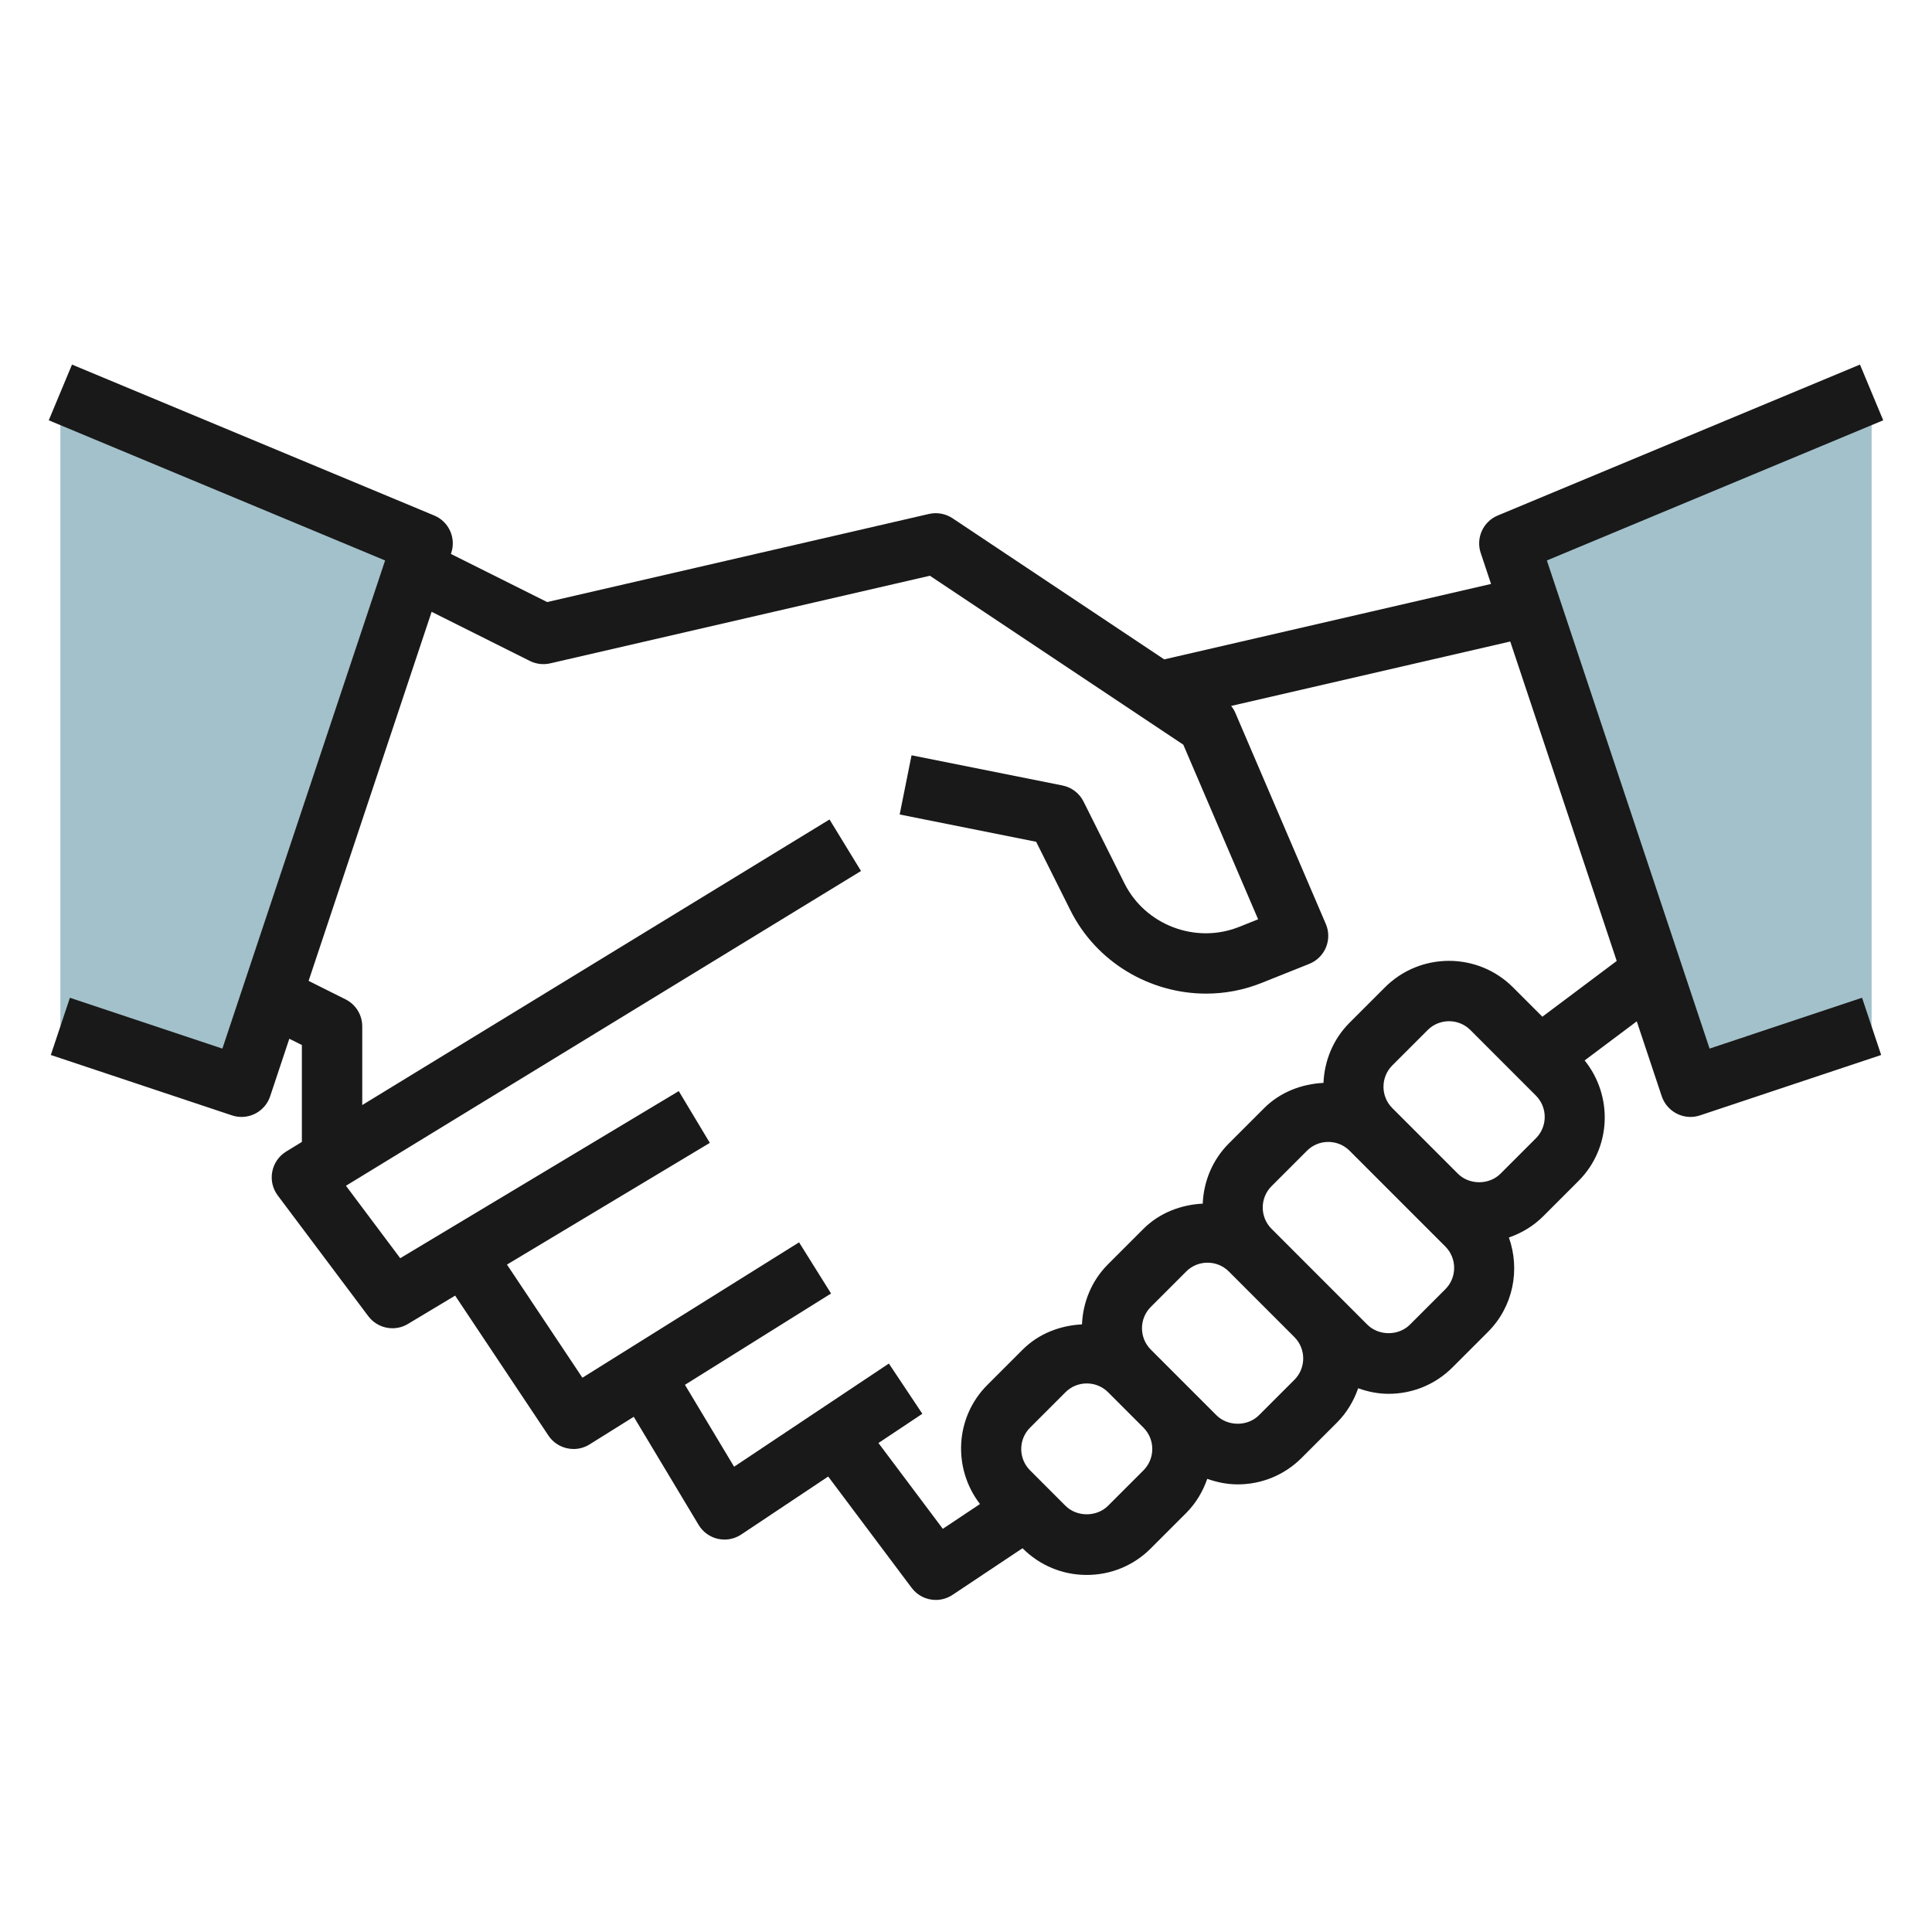
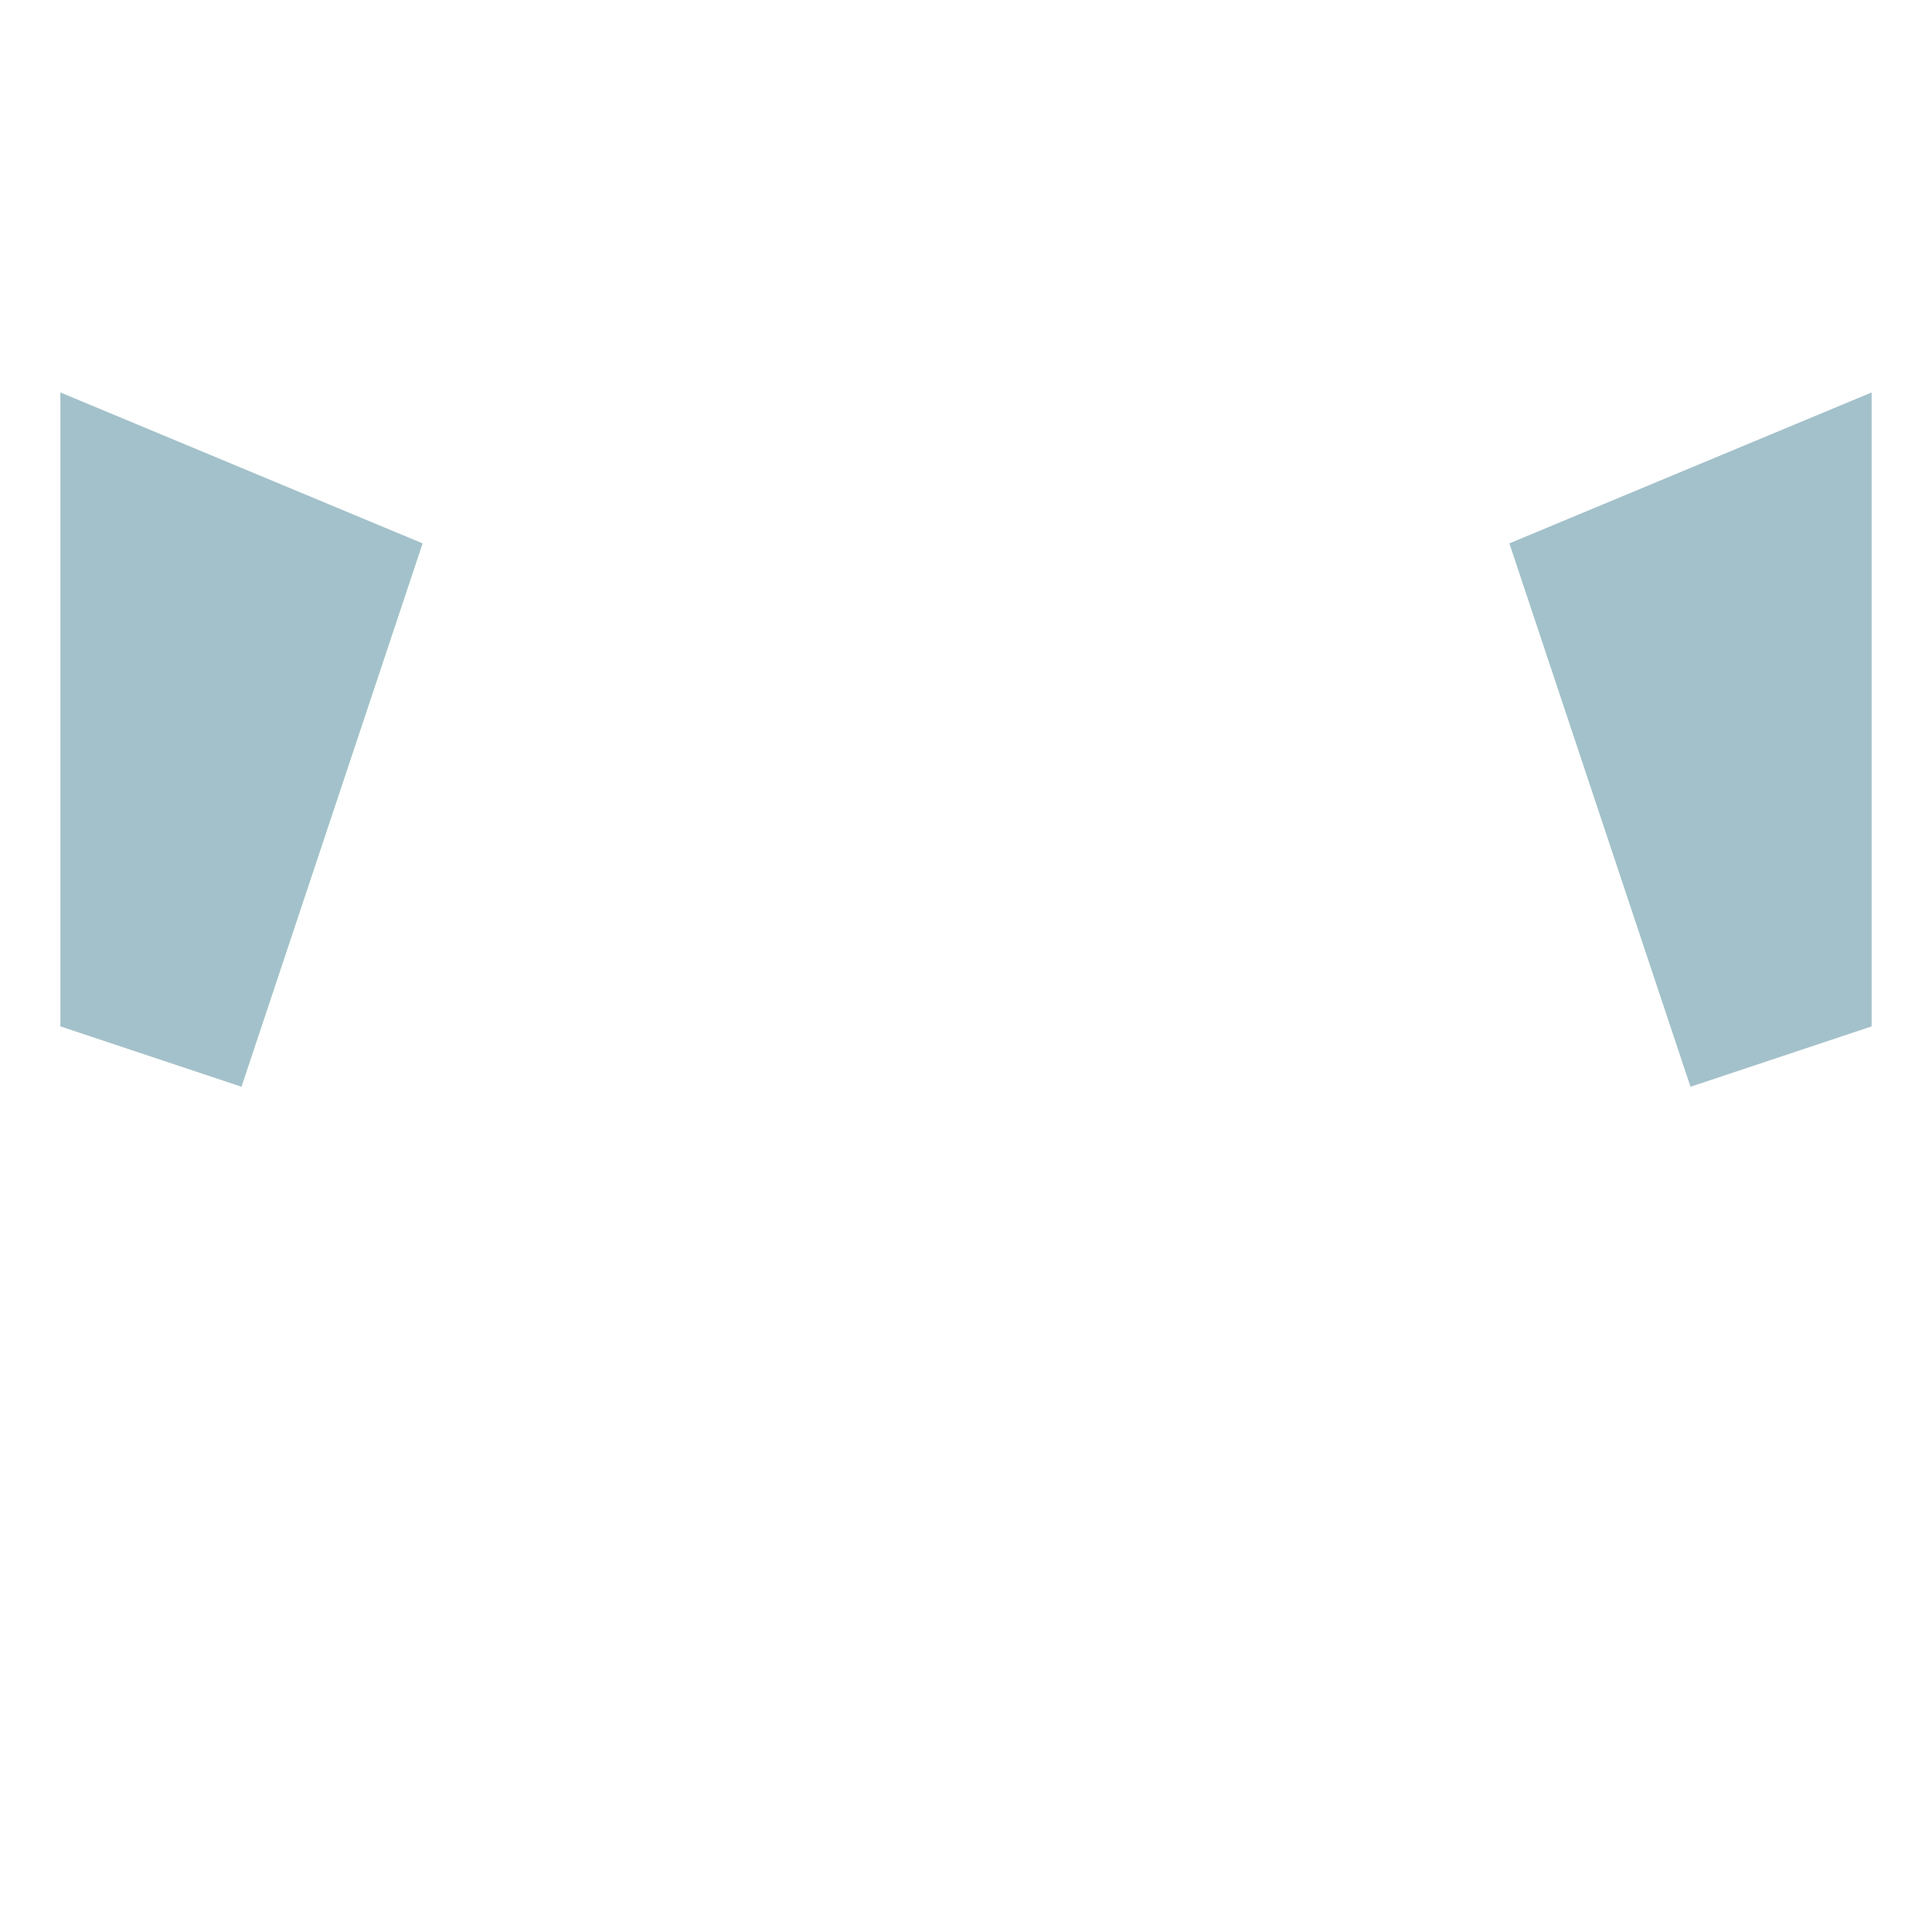
<svg xmlns="http://www.w3.org/2000/svg" id="Layer_3" enable-background="new 0 0 64 64" height="512" viewBox="0 0 64 64" width="512">
  <g>
    <path d="m2 13 12 5-6 18-6-2" fill="#a3c1ca" />
    <path d="m62 13-12 5 6 18 6-2" fill="#a3c1ca" />
-     <path d="m14.385 17.077-12-5-.77 1.846 11.142 4.643-5.39 16.17-5.051-1.684-.633 1.896 6 2c.106.035.213.052.317.052.419 0 .809-.265.949-.684l.635-1.906.416.208v3.21l-.521.319c-.24.147-.408.389-.46.665-.054.277.012.563.181.788l3 4c.195.26.495.4.8.4.176 0 .354-.046.514-.143l1.563-.938 3.09 4.635c.193.289.51.446.834.446.181 0 .364-.049.529-.152l1.464-.915 2.149 3.582c.141.234.371.401.638.461.072.016.146.024.219.024.196 0 .389-.058.555-.168l2.88-1.92 2.765 3.688c.196.262.496.4.8.4.191 0 .384-.055.554-.168l2.318-1.545.006.006c.567.566 1.32.879 2.122.879s1.555-.312 2.121-.879l1.172-1.172c.329-.33.555-.72.699-1.133.32.114.657.184 1.007.184.801 0 1.555-.312 2.121-.879l1.172-1.172c.329-.33.555-.72.699-1.133.32.114.657.184 1.007.184.801 0 1.555-.312 2.121-.879l1.172-1.172c.844-.845 1.069-2.07.693-3.127.421-.147.81-.377 1.134-.701l1.172-1.172c1.091-1.092 1.15-2.816.203-3.993l1.727-1.295.828 2.484c.143.418.533.683.952.683.104 0 .211-.017.316-.052l6-2-.633-1.896-5.051 1.684-5.39-16.17 11.142-4.643-.77-1.846-12 5c-.483.201-.729.742-.564 1.239l.343 1.028-10.827 2.499-7.012-4.675c-.229-.152-.51-.204-.78-.143l-12.649 2.919-3.188-1.594.011-.034c.166-.497-.08-1.038-.563-1.239zm23.494 31.63-1.172 1.172c-.377.379-1.036.379-1.414 0l-1.171-1.172c-.39-.39-.39-1.024 0-1.414l1.172-1.172c.188-.189.439-.293.707-.293s.518.104.707.293l1.171 1.172c.389.39.389 1.024 0 1.414zm5-3-1.172 1.172c-.377.379-1.036.379-1.414 0l-2.171-2.172c-.39-.39-.39-1.024 0-1.414l1.172-1.172c.188-.189.439-.293.707-.293s.518.104.707.293l2.171 2.172c.389.39.389 1.024 0 1.414zm5-3-1.172 1.172c-.377.379-1.036.379-1.414 0l-3.171-3.172c-.39-.39-.39-1.024 0-1.414l1.172-1.172c.188-.189.439-.293.707-.293s.518.104.707.293l2.171 2.172s.001 0 .001.001l.999.999c.389.39.389 1.024 0 1.414zm3-5-1.172 1.172c-.377.379-1.036.379-1.414 0l-2.171-2.172c-.39-.39-.39-1.024 0-1.414l1.172-1.172c.195-.195.451-.292.707-.292s.512.097.707.292l2.171 2.172c.389.39.389 1.024 0 1.414zm-33.326-15.812c.208.104.444.131.672.08l12.579-2.903 8.394 5.596 2.479 5.785-.631.252c-1.439.574-3.107-.06-3.798-1.444l-1.354-2.708c-.138-.276-.396-.473-.698-.533l-5-1-.393 1.961 4.521.904 1.135 2.271c.866 1.731 2.647 2.759 4.496 2.759.614 0 1.236-.114 1.834-.353l1.583-.633c.25-.1.449-.297.552-.545.103-.249.102-.529-.005-.777l-3-7c-.034-.08-.082-.154-.136-.222l9.246-2.134 3.527 10.582-2.463 1.847-.973-.973c-1.17-1.17-3.072-1.17-4.242 0l-1.172 1.172c-.552.552-.833 1.268-.864 1.993-.724.036-1.436.307-1.964.835l-1.172 1.172c-.552.552-.833 1.268-.864 1.993-.724.036-1.436.307-1.964.835l-1.172 1.172c-.552.552-.833 1.268-.864 1.993-.724.036-1.436.307-1.964.835l-1.172 1.172c-1.076 1.077-1.148 2.768-.243 3.944l-1.231.821-2.132-2.842 1.454-.969-1.109-1.664-5.127 3.418-1.628-2.713 4.84-3.025-1.06-1.695-7.177 4.485-2.499-3.748 6.72-4.032-1.029-1.715-9.227 5.536-1.798-2.4 17.062-10.427-1.043-1.707-15.479 9.46v-2.606c0-.379-.214-.725-.553-.895l-1.224-.612 4.075-12.226z" fill="#191919" />
  </g>
</svg>